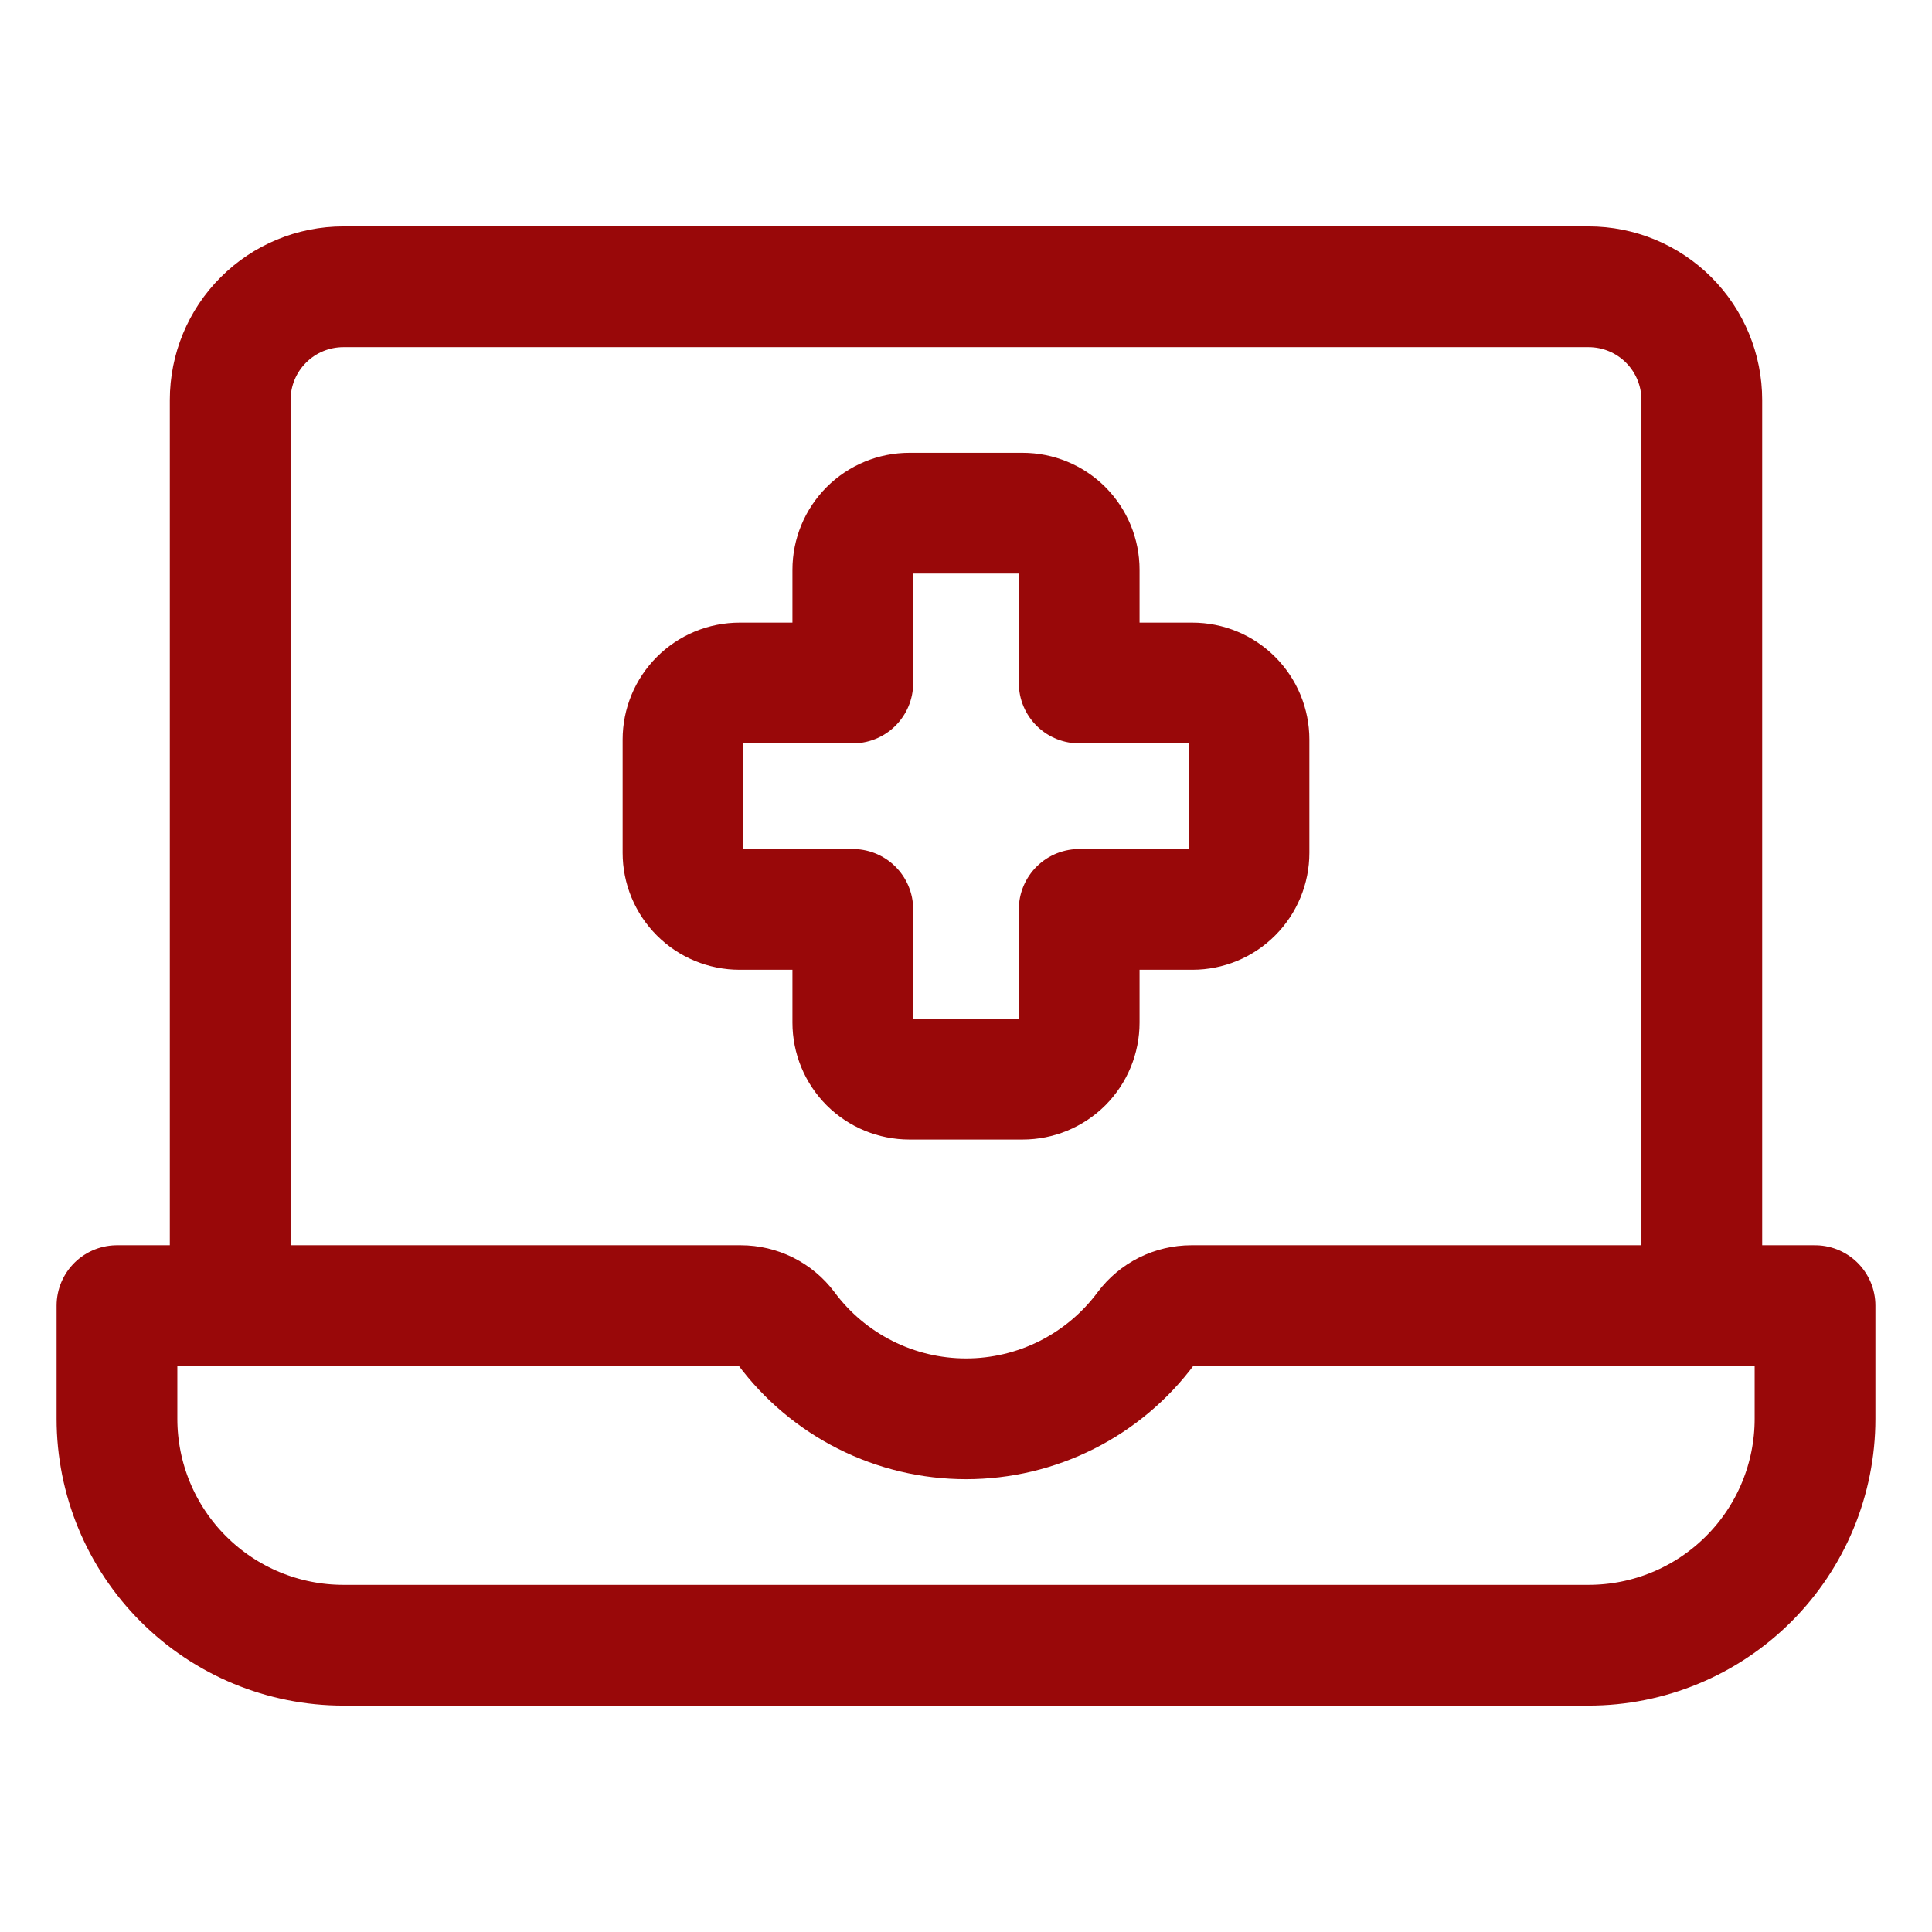
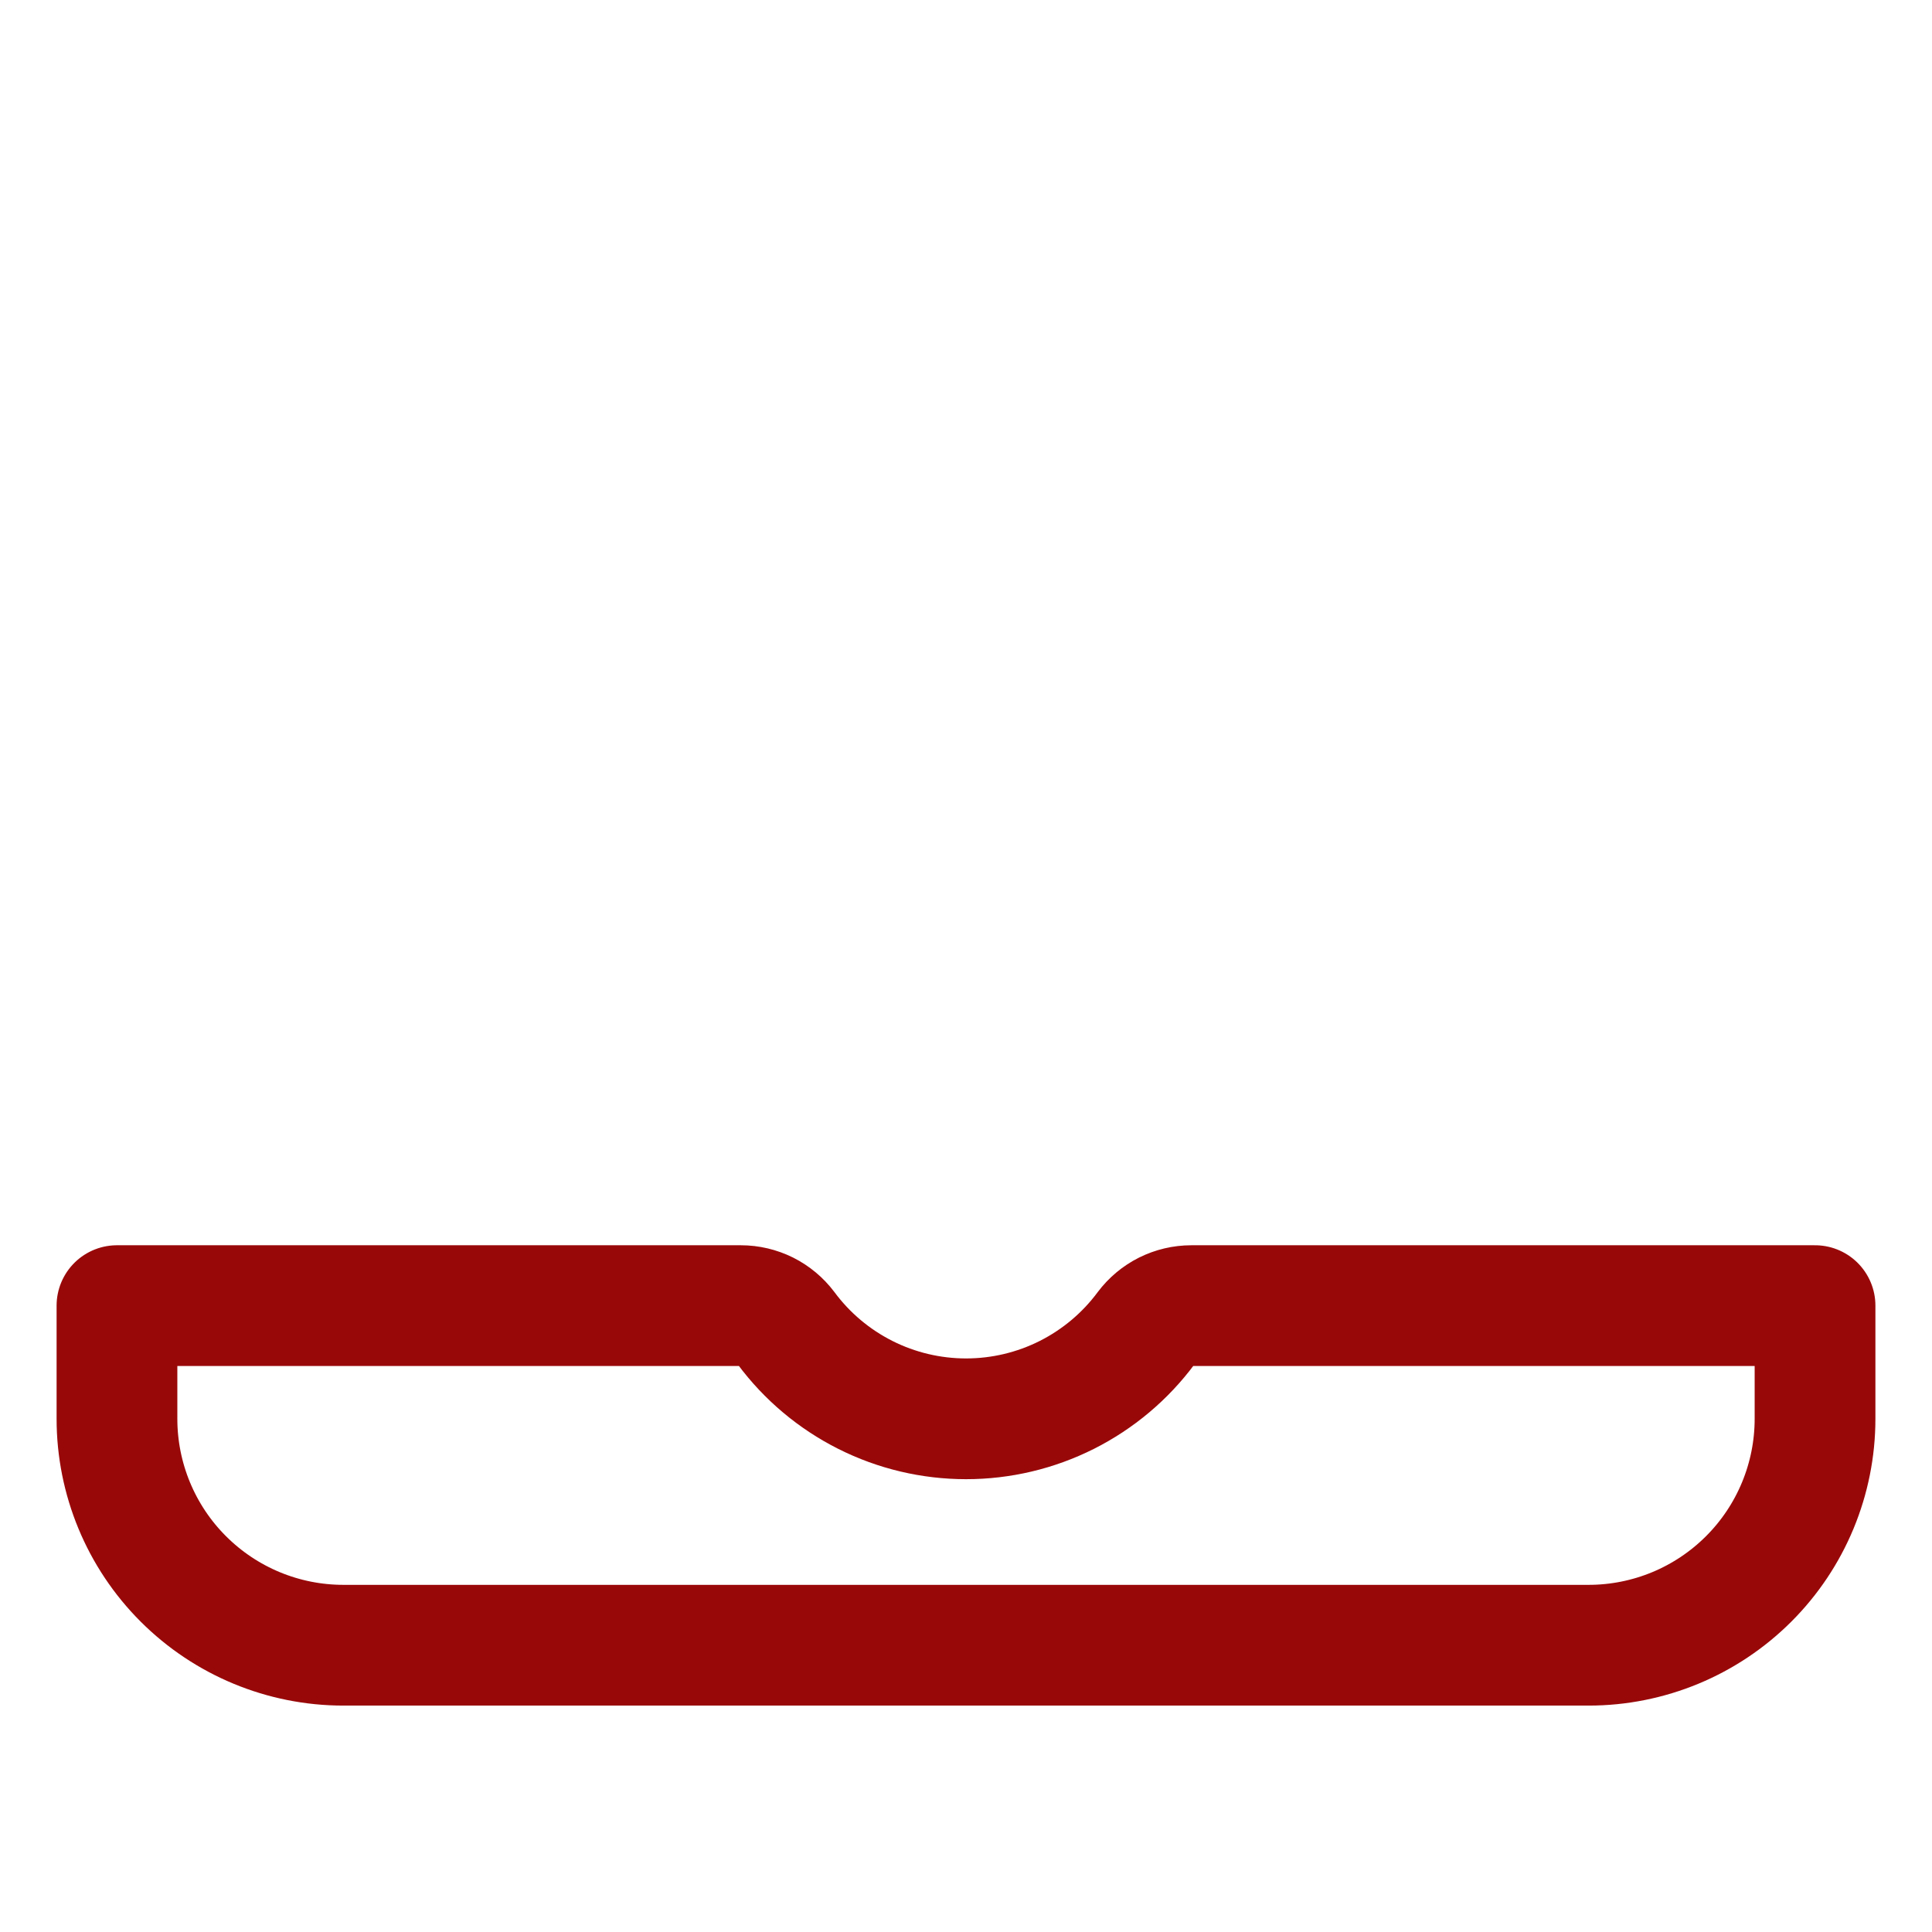
<svg xmlns="http://www.w3.org/2000/svg" width="48" height="48" viewBox="0 0 48 48" fill="none">
-   <path d="M5.719 32.438V9.938C5.719 9.192 6.015 8.476 6.543 7.949C7.07 7.421 7.785 7.125 8.531 7.125H39.469C40.215 7.125 40.93 7.421 41.458 7.949C41.985 8.476 42.281 9.192 42.281 9.938V32.438" stroke="#990809" stroke-width="3" stroke-linecap="round" stroke-linejoin="round" />
  <path d="M29.599 32.438C29.381 32.438 29.165 32.489 28.97 32.586C28.775 32.684 28.605 32.826 28.474 33C27.956 33.698 27.281 34.265 26.505 34.656C25.728 35.047 24.871 35.25 24.002 35.25C23.133 35.25 22.275 35.047 21.499 34.656C20.722 34.265 20.048 33.698 19.53 33C19.399 32.826 19.229 32.684 19.034 32.586C18.838 32.489 18.623 32.438 18.405 32.438H2.906V35.25C2.906 36.742 3.499 38.173 4.554 39.227C5.609 40.282 7.039 40.875 8.531 40.875H39.469C40.961 40.875 42.391 40.282 43.446 39.227C44.501 38.173 45.094 36.742 45.094 35.25V32.438H29.599Z" stroke="#990809" stroke-width="3" stroke-linecap="round" stroke-linejoin="round" />
-   <path d="M31.031 18.375C31.031 18.002 30.883 17.644 30.619 17.381C30.356 17.117 29.998 16.969 29.625 16.969H26.812V14.156C26.812 13.783 26.664 13.426 26.401 13.162C26.137 12.898 25.779 12.75 25.406 12.75H22.594C22.221 12.75 21.863 12.898 21.599 13.162C21.336 13.426 21.188 13.783 21.188 14.156V16.969H18.375C18.002 16.969 17.644 17.117 17.381 17.381C17.117 17.644 16.969 18.002 16.969 18.375V21.188C16.969 21.56 17.117 21.918 17.381 22.182C17.644 22.446 18.002 22.594 18.375 22.594H21.188V25.406C21.188 25.779 21.336 26.137 21.599 26.401C21.863 26.664 22.221 26.812 22.594 26.812H25.406C25.779 26.812 26.137 26.664 26.401 26.401C26.664 26.137 26.812 25.779 26.812 25.406V22.594H29.625C29.998 22.594 30.356 22.446 30.619 22.182C30.883 21.918 31.031 21.56 31.031 21.188V18.375Z" stroke="#990809" stroke-width="3" stroke-linecap="round" stroke-linejoin="round" />
</svg>